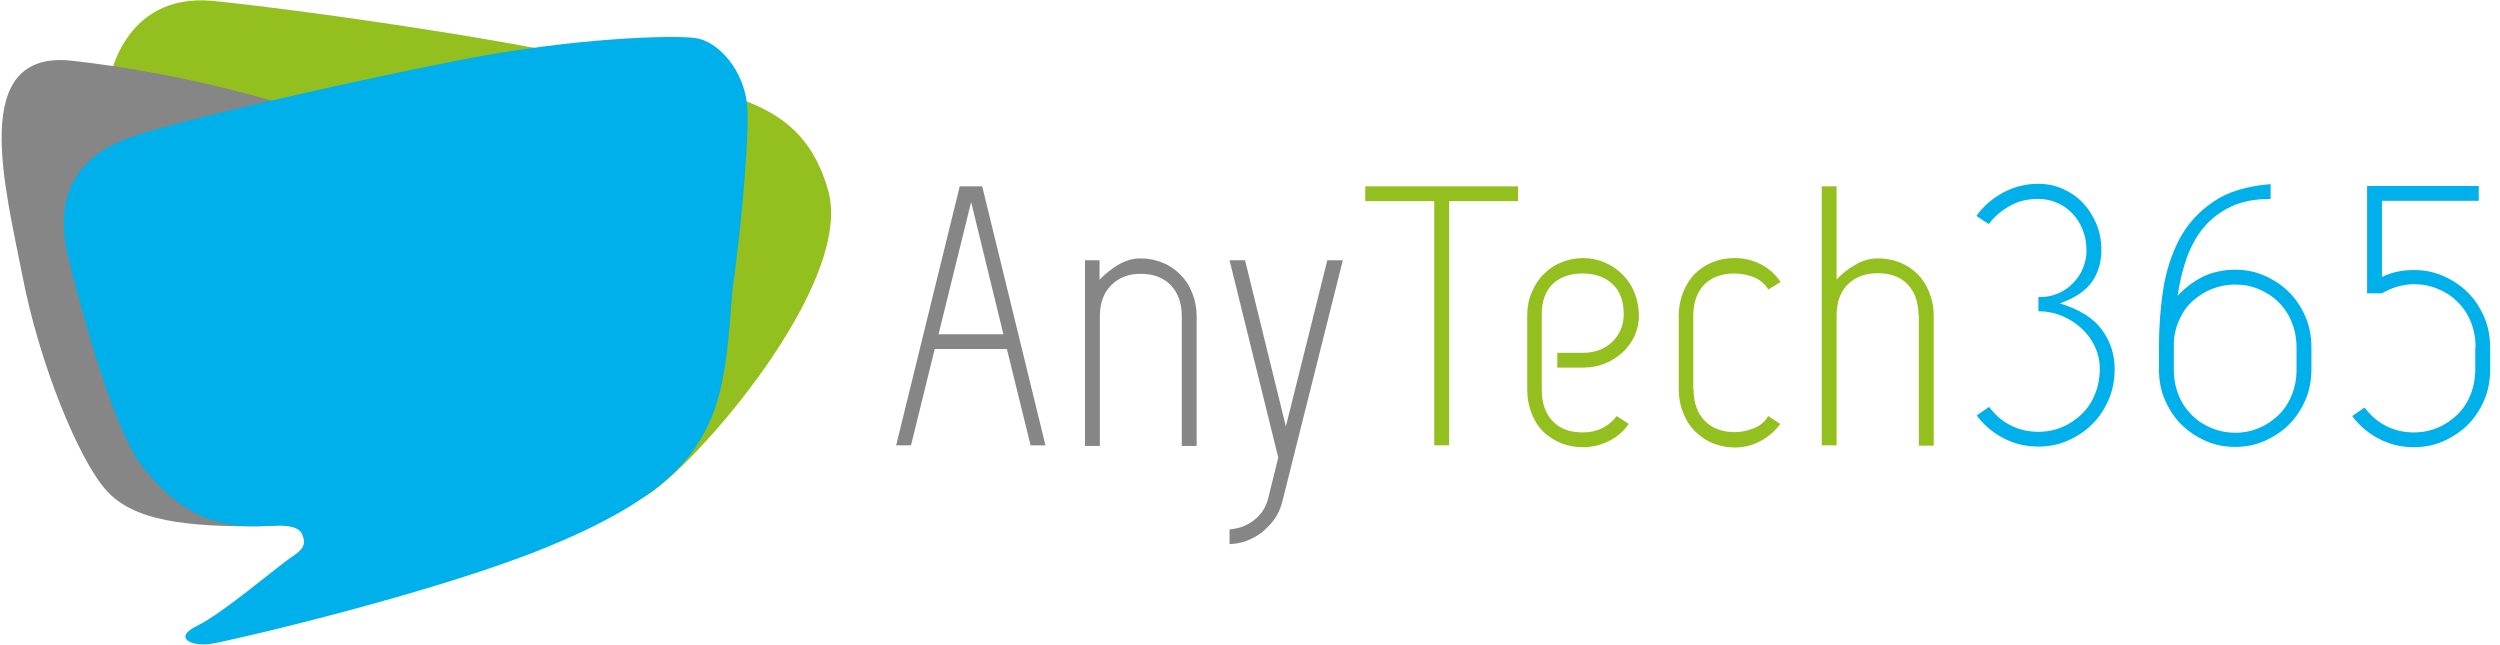
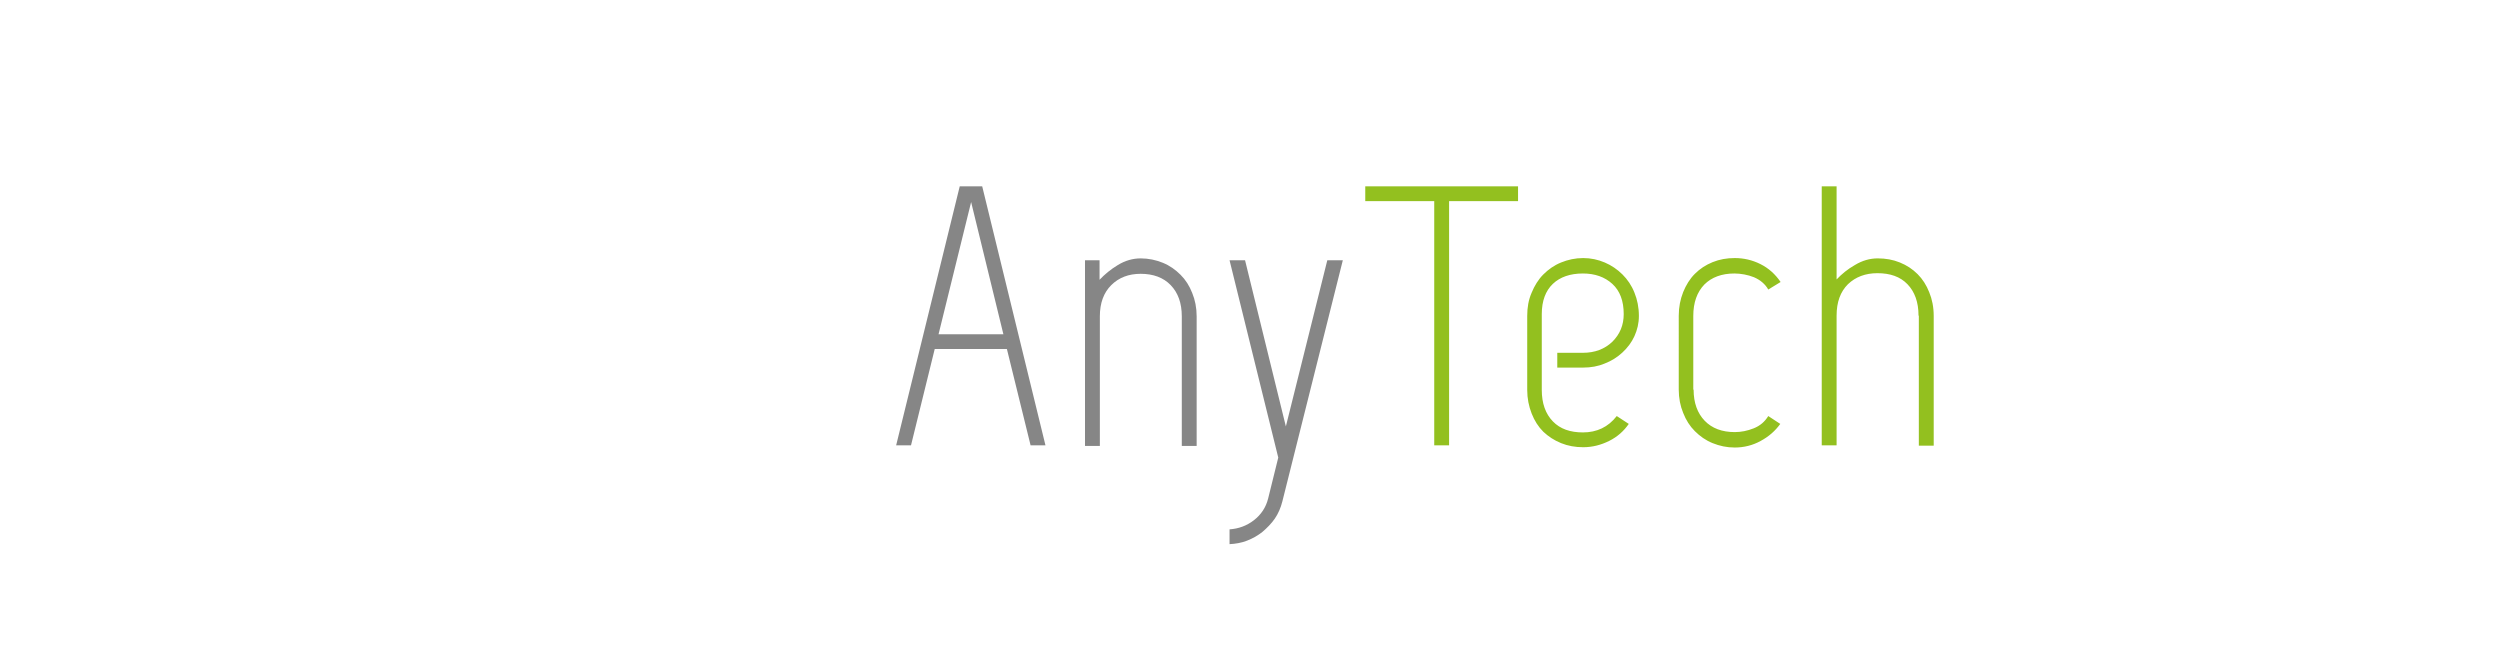
<svg xmlns="http://www.w3.org/2000/svg" width="124" height="32" viewBox="0 0 124 32">
  <g fill="none">
-     <path fill="#93C01F" d="M5.397 4.105S6.041-.39 10.575.047c4.534.453 16.741 2.185 21.087 3.48 4.33 1.28 8.112 1.28 9.414 5.917 1.318 4.636-6.652 13.736-9.022 15.141-2.369 1.405-10.198-2.919-10.198-2.919L5.382 10.21V4.105h.015z" />
-     <path fill="#868686" d="M13.148 26.1c-3.907.046-6.527-.25-7.892-1.796C3.891 22.76 1.961 18.06 1.114 13.69.267 9.319-1.6 2.435 3.577 3.013c5.178.577 10.795 1.998 14.357 3.543 3.561 1.53 7.06 16.39 7.06 16.39s-8.77 3.107-11.846 3.154z" />
-     <path fill="#00B0EA" d="M12.756 26.1c.926-.032 1.993-.141 2.228.39.22.515.063.765-.565 1.17-.612.406-3.373 2.763-4.629 3.372-1.255.609-.266 1.046.66.906.925-.14 11.06-2.498 16.662-4.793 5.601-2.294 7.28-4.292 8.19-6.462.91-2.17.895-5.526 1.083-6.728.188-1.186.784-6.556.69-8.523-.094-1.951-1.49-3.403-2.573-3.543-1.083-.156-6.04-.031-11.877 1.124C16.788 4.168 8.928 5.979 6.62 6.759c-2.322.78-4.126 2.45-3.216 6.088.894 3.637 2.4 8.741 3.687 10.333 1.27 1.577 2.871 2.998 5.664 2.92z" />
    <g fill="#868686">
      <path d="M7.453 12.878h-.738L5.54 8.101H1.96L.784 12.878H.047L3.201.031h1.114l3.138 12.847zM2.15 7.368h3.216L3.766.812 2.15 7.368zM9.398 3.7h.738v.967c.25-.265.549-.515.91-.733.36-.219.737-.328 1.13-.328.392 0 .752.078 1.098.218.345.14.627.344.878.594s.44.546.58.905c.142.343.22.734.22 1.155v6.431h-.737V6.478c0-.656-.188-1.17-.55-1.545-.36-.375-.862-.562-1.49-.562-.596 0-1.082.187-1.459.562-.376.374-.565.89-.565 1.545v6.431h-.737V3.7h-.016zM19 13.487L16.584 3.7h.769l2.024 8.241L21.432 3.7h.77l-2.998 11.957c-.078.312-.204.608-.376.858-.173.25-.392.468-.612.656-.235.187-.486.328-.769.437-.282.11-.565.156-.863.172v-.734c.44-.031.847-.172 1.208-.453.361-.28.597-.64.706-1.077l.502-2.03z" transform="translate(44.402 9.21)" />
    </g>
    <g fill="#93C01F">
      <path d="M.11.031L7.672.031 7.672.765 4.252.765 4.252 12.878 3.515 12.878 3.515.765.094.765.094.031zM9.602 8.289h1.287c.596 0 1.082-.188 1.459-.547.377-.374.565-.827.565-1.373 0-.656-.188-1.155-.565-1.499-.377-.343-.863-.515-1.46-.515-.627 0-1.129.172-1.49.515-.36.344-.549.843-.549 1.499v3.762c0 .671.188 1.186.55 1.56.36.375.862.547 1.49.547.69 0 1.255-.265 1.679-.812l.596.39c-.251.36-.565.64-.973.844-.408.202-.832.312-1.287.312-.392 0-.753-.063-1.098-.203-.345-.14-.627-.328-.878-.562-.251-.25-.44-.547-.581-.906-.141-.359-.22-.749-.22-1.17V6.462c0-.421.063-.796.22-1.155.141-.343.33-.655.58-.905.252-.25.534-.453.88-.593.344-.14.705-.219 1.097-.219.377 0 .738.078 1.067.219.33.14.628.343.879.593.251.25.455.546.596.905.141.344.22.734.22 1.155 0 .36-.079.687-.22 1-.141.312-.345.577-.596.811-.251.234-.55.422-.879.547-.33.14-.69.202-1.067.202H9.618V8.29h-.016zM16.38 10.115c0 .656.189 1.17.55 1.545.36.375.862.562 1.49.562.314 0 .628-.062.941-.187.314-.125.55-.328.722-.609l.596.39c-.25.344-.565.625-.972.844-.393.218-.832.327-1.287.327-.392 0-.753-.078-1.098-.218-.346-.14-.628-.344-.879-.593-.251-.25-.44-.547-.58-.906-.142-.343-.22-.733-.22-1.155V6.447c0-.422.078-.812.22-1.17.14-.344.329-.657.58-.906.251-.25.533-.437.879-.578.345-.14.706-.203 1.098-.203.44 0 .863.094 1.27.297.409.203.738.5 1.005.89l-.612.374c-.078-.14-.173-.25-.298-.359-.126-.11-.267-.187-.408-.25-.157-.062-.314-.109-.486-.14-.173-.031-.33-.047-.487-.047-.627 0-1.13.187-1.49.546-.361.375-.55.89-.55 1.561v3.653h.016zM27.536 6.447c0-.671-.189-1.187-.55-1.561-.36-.375-.862-.546-1.49-.546-.596 0-1.083.187-1.46.546-.376.374-.564.89-.564 1.56v6.432h-.737V.031h.737v4.62c.251-.265.55-.514.91-.717.361-.219.738-.328 1.13-.328.392 0 .753.062 1.098.203.345.14.628.328.879.577.25.25.439.547.58.906.141.343.22.733.22 1.17v6.432h-.738V6.447h-.015z" transform="translate(67.623 9.21)" />
    </g>
    <g fill="#00B0EA">
-       <path d="M3.185 5.682h.094c.314 0 .628-.062.91-.187.283-.125.534-.297.738-.515.204-.219.376-.453.486-.734.11-.281.173-.562.173-.859 0-.374-.063-.733-.189-1.046-.125-.312-.298-.593-.517-.811-.22-.234-.471-.406-.77-.531-.282-.125-.595-.187-.925-.187-.518 0-.988.109-1.396.343-.424.234-.77.53-1.052.905l-.611-.405C.47 1.17.91.796 1.443.5 1.977.219 2.557.062 3.185.062c.424 0 .832.078 1.224.25.376.172.706.39.988.687.283.297.502.64.675 1.046.173.406.251.843.251 1.327 0 .546-.141 1.061-.44 1.514-.297.453-.83.827-1.615 1.108.972.297 1.663.734 2.086 1.311.424.578.628 1.234.628 1.936 0 .546-.094 1.061-.298 1.53-.204.468-.47.874-.816 1.217-.345.344-.753.61-1.208.812-.455.203-.957.297-1.46.297-.627 0-1.207-.14-1.74-.422-.534-.28-.974-.655-1.319-1.124l.612-.421c.283.374.628.687 1.051.905.424.219.879.328 1.397.328.423 0 .816-.078 1.176-.234.377-.156.69-.375.973-.64.283-.281.502-.609.66-1 .156-.39.235-.811.235-1.264 0-.374-.079-.733-.236-1.077-.157-.343-.376-.64-.659-.905-.282-.265-.596-.468-.973-.624-.376-.157-.768-.235-1.176-.235v-.702h-.016zM12.96 4.324c.518 0 1.004.094 1.459.296.455.203.863.469 1.208.812.345.344.612.75.816 1.218.204.468.298.983.298 1.53v1.077c0 .546-.094 1.061-.298 1.53-.204.468-.47.873-.816 1.217-.345.343-.753.609-1.208.812-.455.203-.957.296-1.46.296-.517 0-1.003-.093-1.458-.296-.455-.203-.863-.469-1.208-.812-.346-.344-.612-.75-.816-1.218-.204-.468-.298-.983-.298-1.53V8.18c0-.953.062-1.905.204-2.826.14-.936.407-1.764.8-2.529.392-.749.957-1.373 1.694-1.873.722-.5 1.68-.78 2.84-.874v.734c-.769 0-1.412.125-1.945.374-.534.25-.989.594-1.35 1.015-.36.421-.643.937-.863 1.53-.204.593-.36 1.217-.455 1.889.361-.39.77-.703 1.255-.953.471-.218 1.005-.343 1.6-.343zm0 .734c-.408 0-.785.078-1.146.218-.36.14-.674.344-.957.593-.282.25-.502.562-.659.921-.172.36-.266.75-.282 1.171v1.311c0 .453.078.874.235 1.265.157.39.377.718.66.999.282.28.596.484.972.64.377.156.769.234 1.177.234.423 0 .816-.078 1.177-.234.376-.156.69-.375.972-.64.283-.281.502-.61.66-1 .156-.39.235-.811.235-1.264V8.195c0-.453-.079-.874-.236-1.264-.157-.39-.376-.718-.659-1-.282-.28-.596-.483-.972-.64-.361-.155-.754-.233-1.177-.233zM24.884 8.18c0-.453-.078-.875-.235-1.265-.157-.39-.377-.718-.66-.999-.282-.28-.595-.484-.972-.64-.376-.156-.769-.234-1.177-.234-.298 0-.58.047-.847.125s-.518.187-.753.328h-.737V.172h5.538v.733H20.24v3.778c.486-.234 1.004-.343 1.585-.343.517 0 1.004.093 1.459.296.455.203.863.468 1.208.812.345.343.612.75.816 1.217.204.469.298.984.298 1.53v1.077c0 .547-.094 1.062-.298 1.53-.204.468-.47.874-.816 1.218-.345.343-.753.608-1.208.811-.455.203-.957.297-1.46.297-.627 0-1.207-.14-1.74-.422-.534-.28-.974-.655-1.319-1.124l.612-.421c.282.375.628.687 1.051.905.424.219.879.328 1.397.328.423 0 .816-.078 1.176-.234.377-.156.69-.375.973-.64.283-.281.502-.609.66-.999.156-.39.234-.812.234-1.264V8.18h.016z" transform="translate(97.905 9.054)" />
-     </g>
+       </g>
  </g>
</svg>